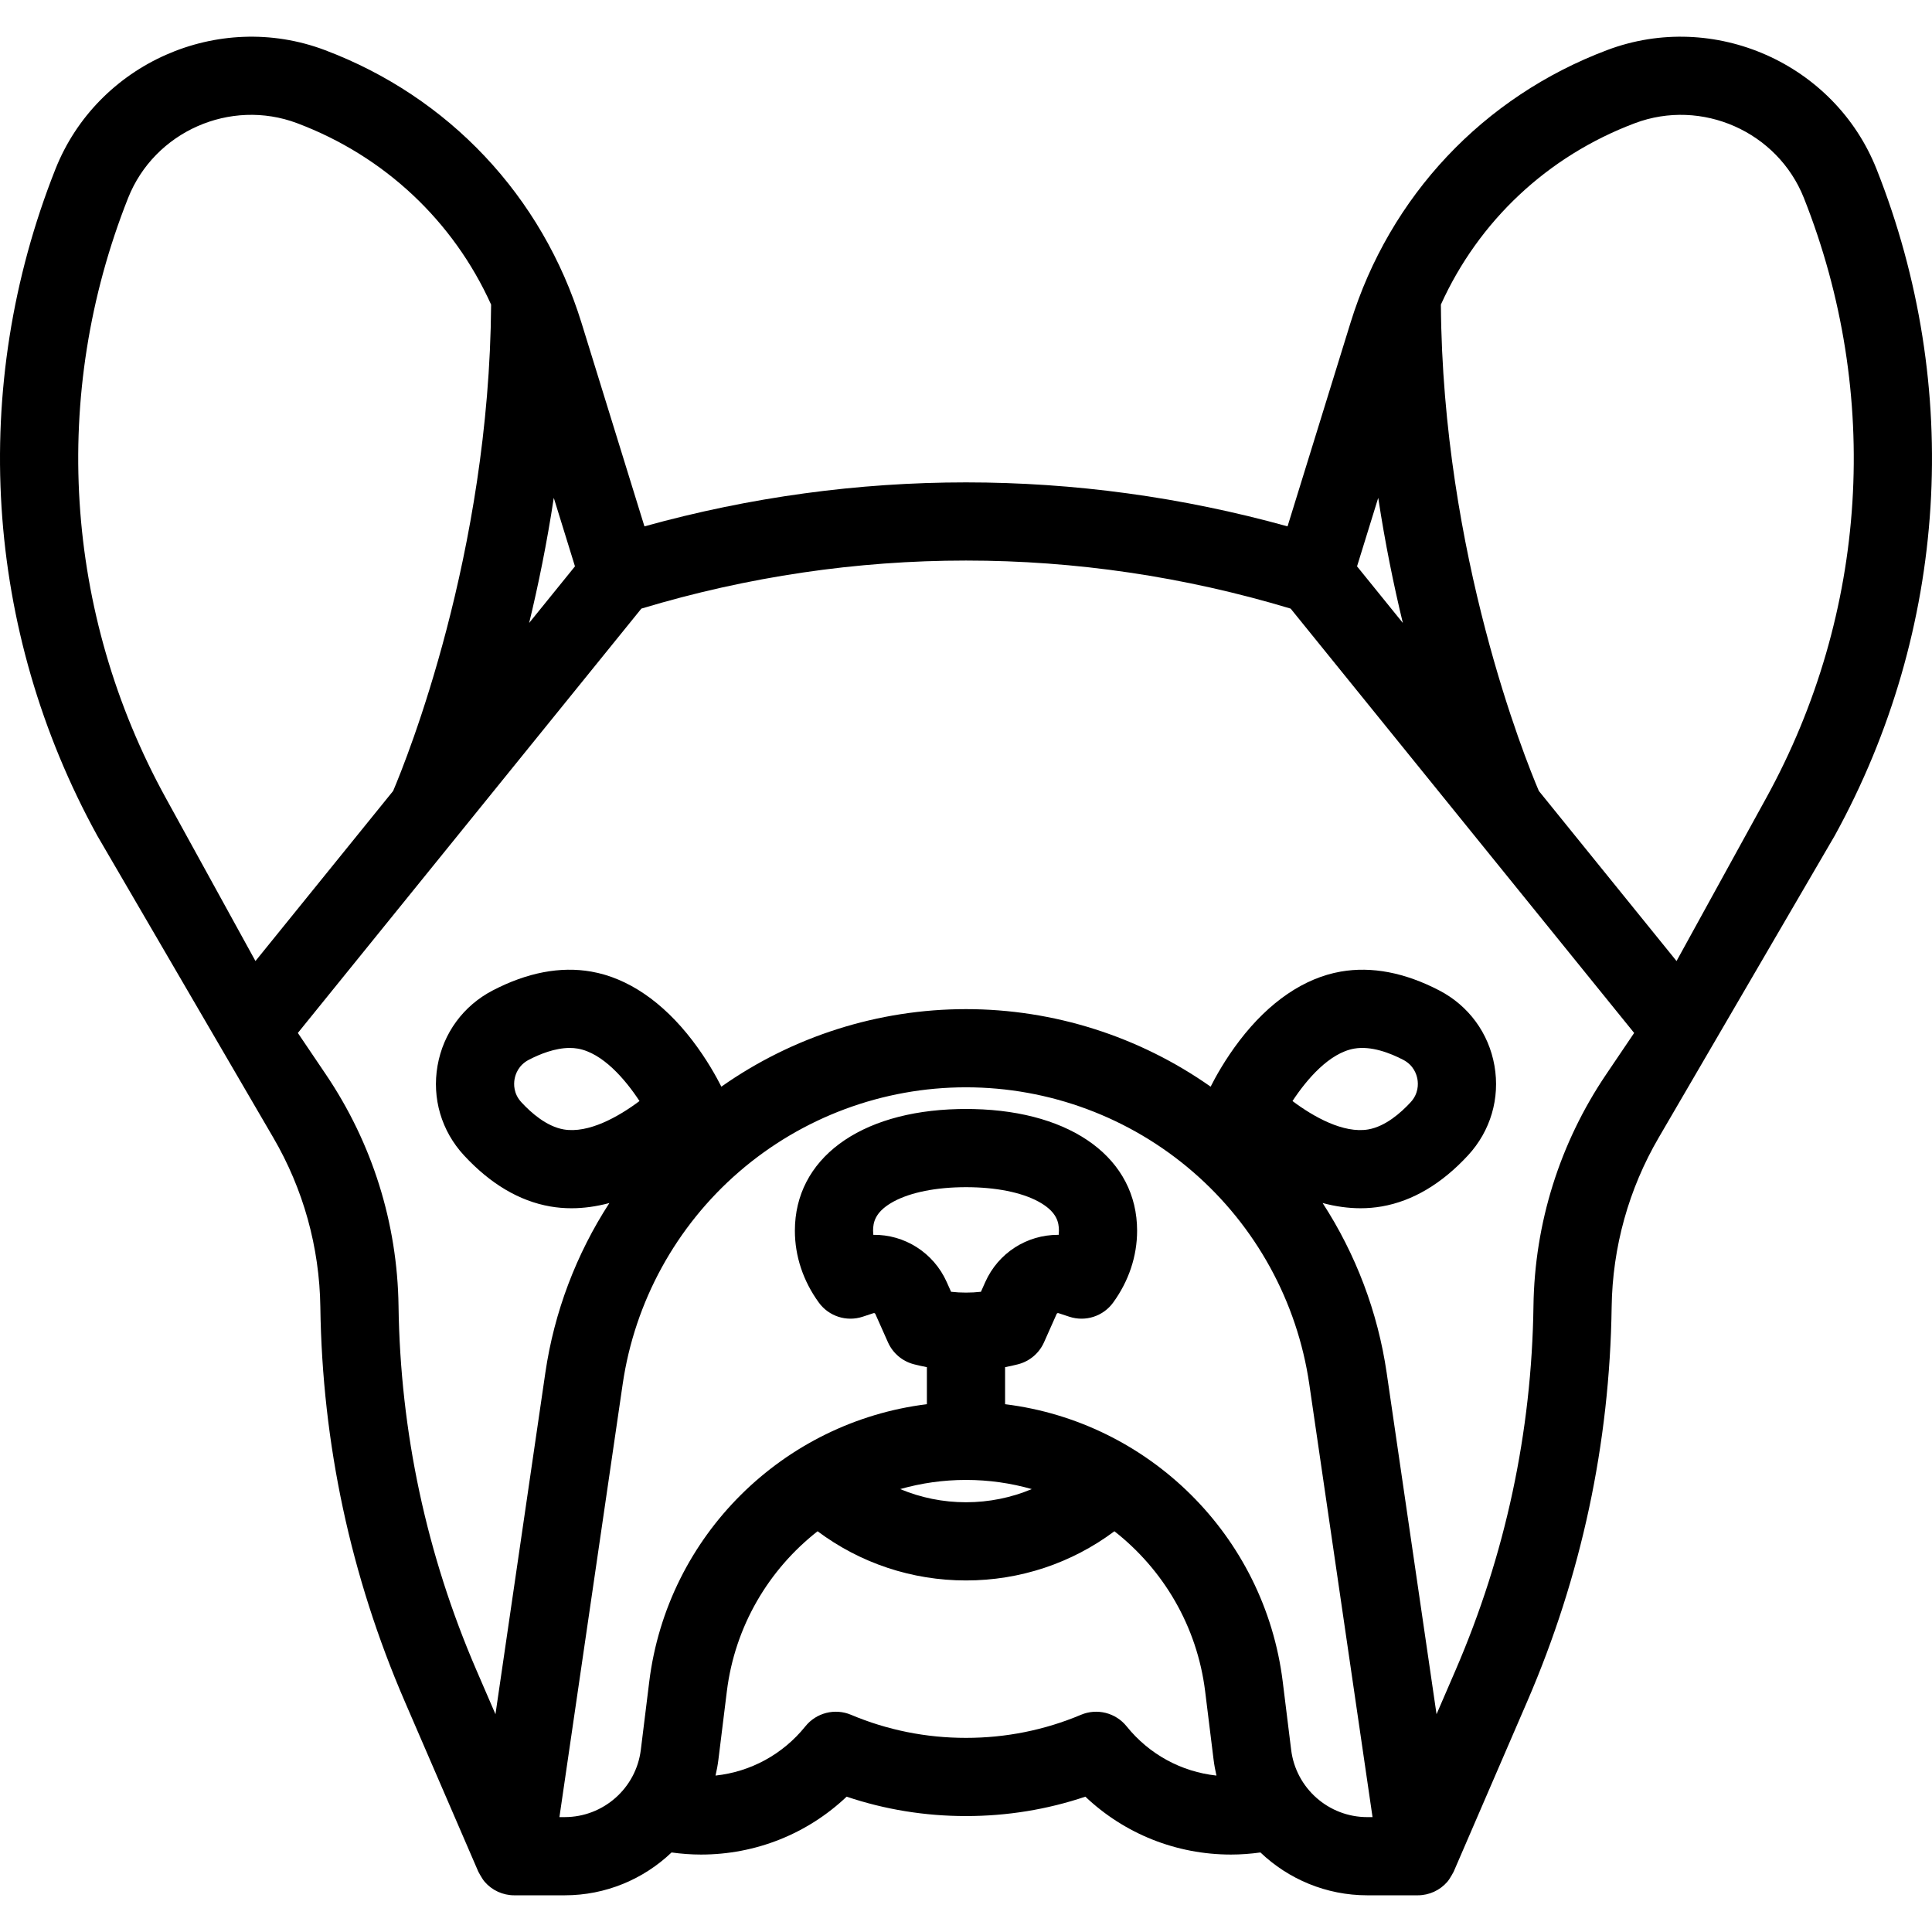
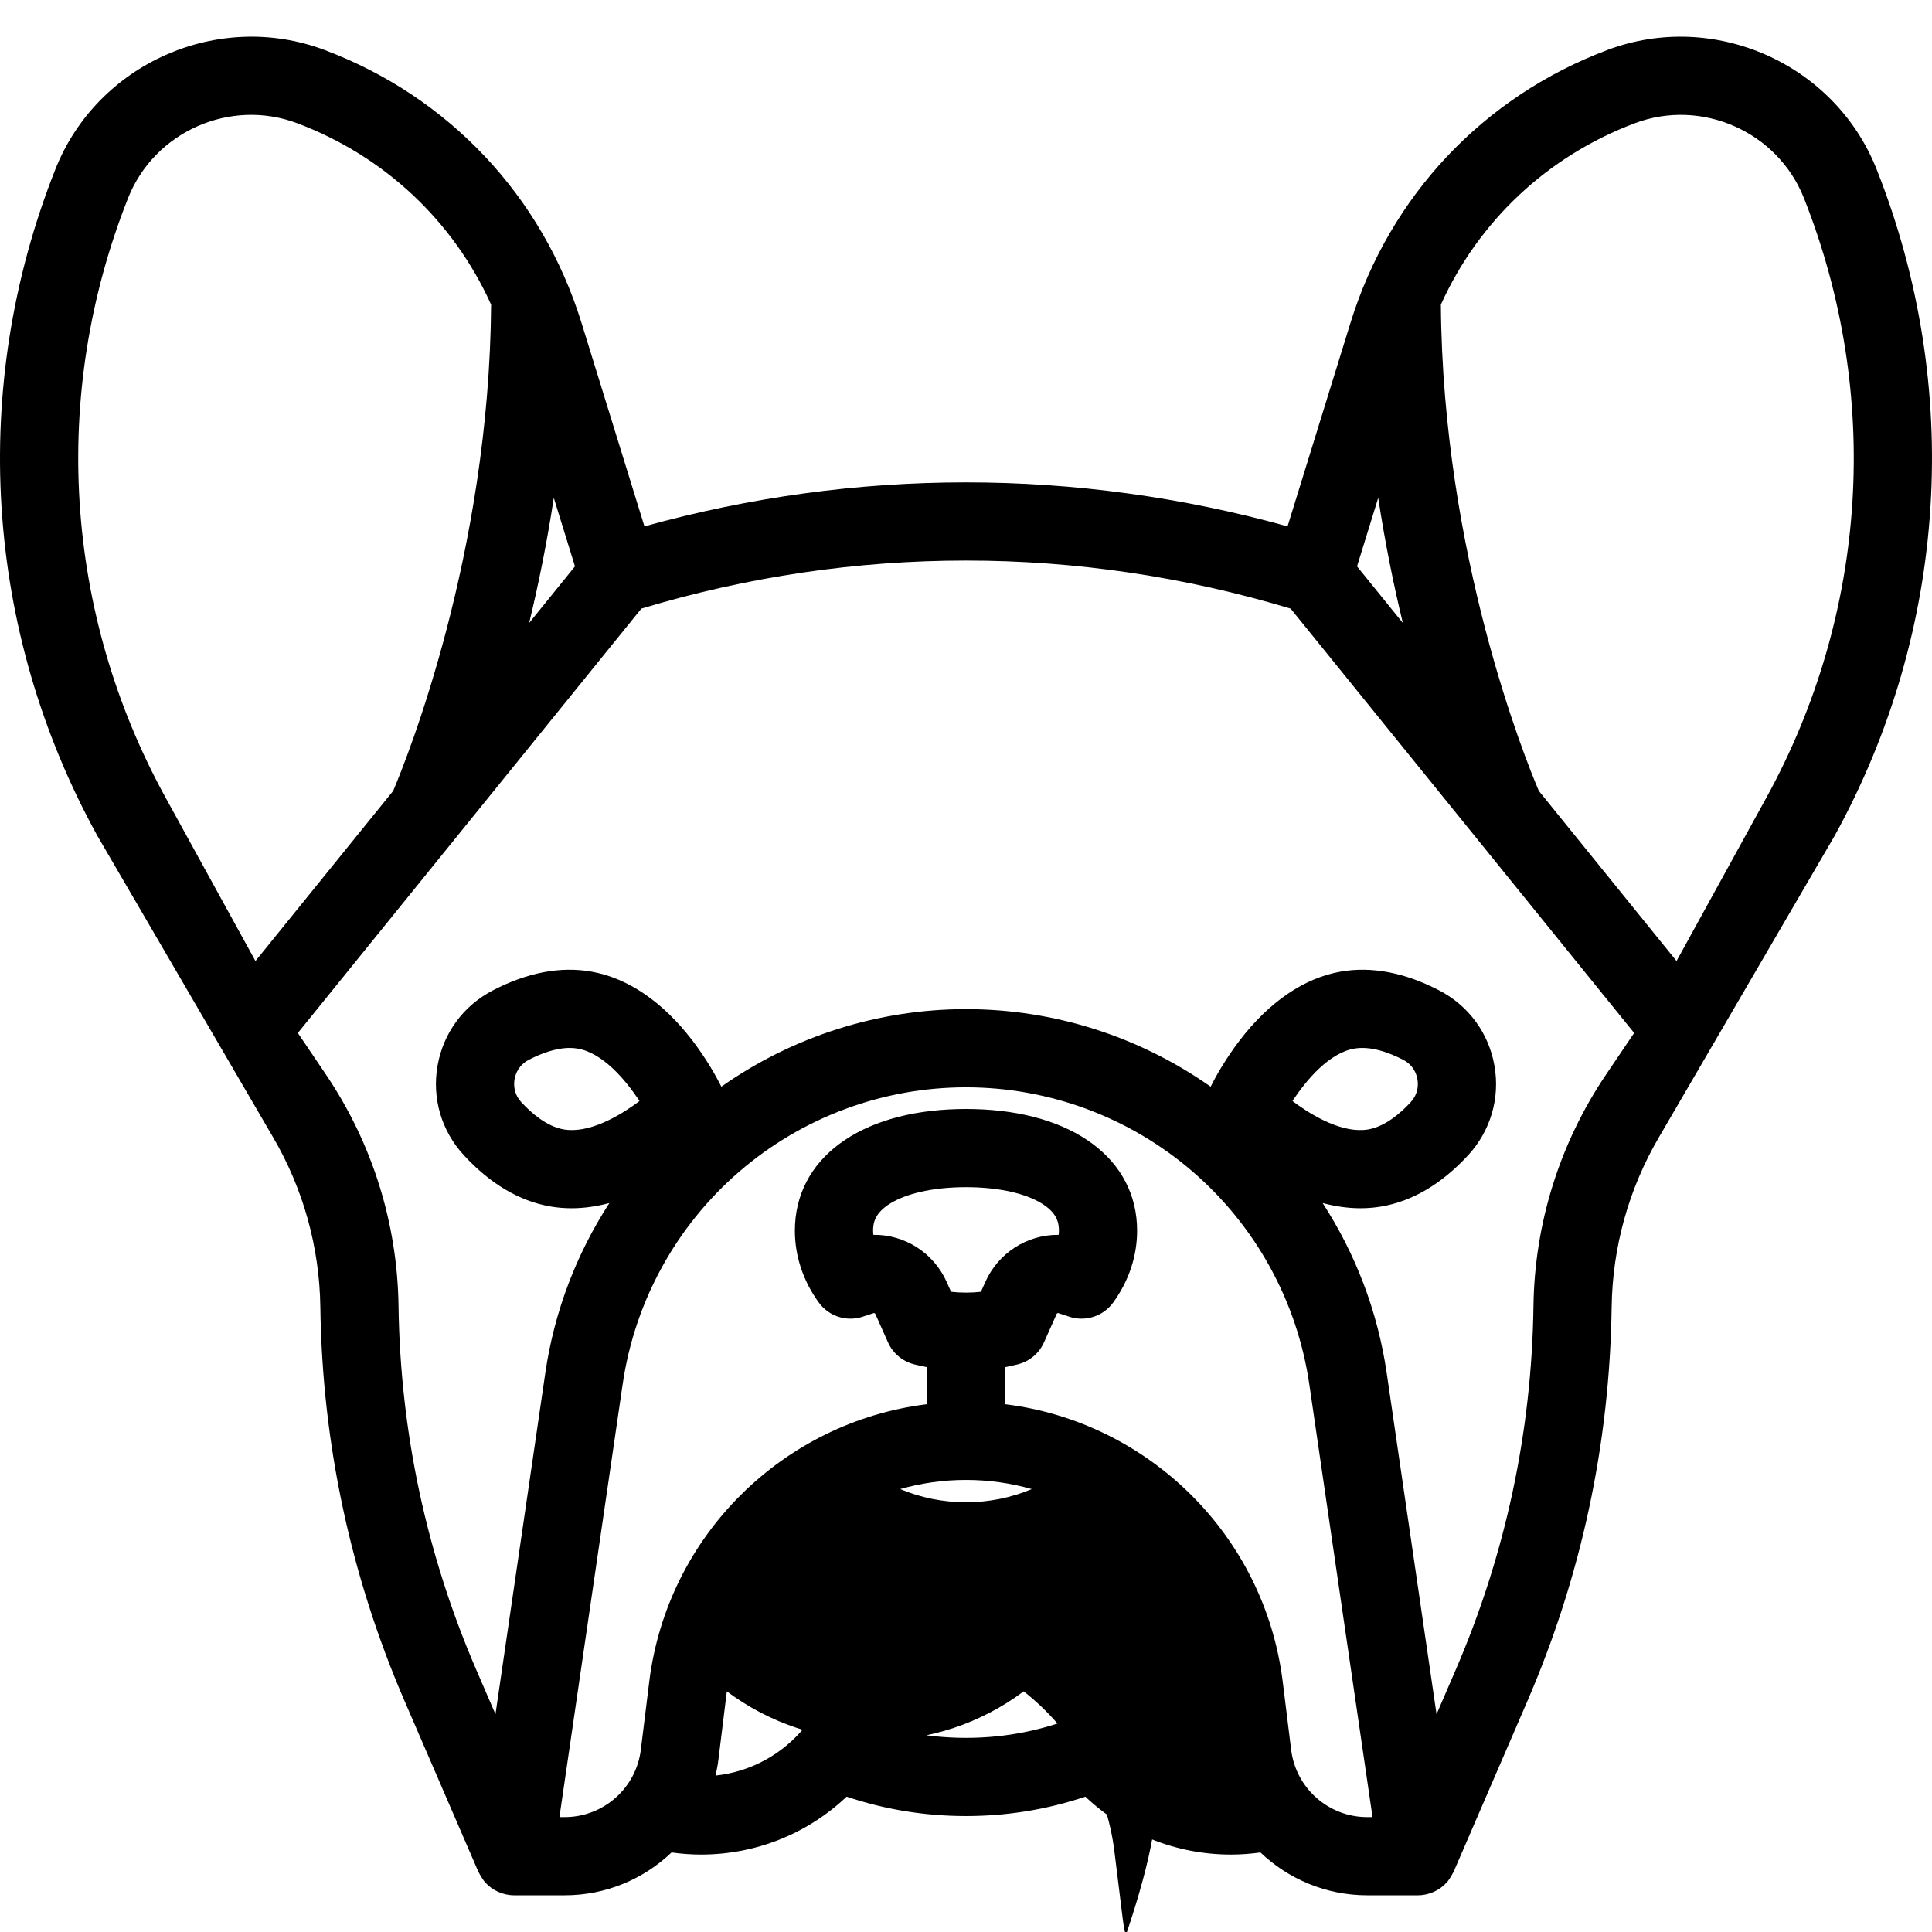
<svg xmlns="http://www.w3.org/2000/svg" version="1.1" id="Capa_1" x="0px" y="0px" viewBox="0 0 444.753 444.753" style="enable-background:new 0 0 444.753 444.753;" xml:space="preserve">
-   <path d="M432,38.957c-9.659-24.369-37.479-36.675-62.005-27.438c-28.544,10.75-50.084,33.629-59.098,62.769l-14.499,46.882  c-48.616-13.498-99.432-13.498-148.045,0l-14.5-46.882c-9.013-29.14-30.553-52.018-59.098-62.769  c-24.531-9.24-52.346,3.07-62.004,27.438C-7.142,89.145-3.631,145.06,22.387,192.363c0,0,39.63,67.989,40.51,69.495  c6.921,11.845,10.656,25.234,10.847,39.031c0.437,31.41,6.976,61.958,19.436,90.794l16.935,39.191c0,0,0.847,1.615,1.453,2.316  c1.71,1.977,4.194,3.114,6.809,3.114h11.634c9.458,0,18.15-3.73,24.584-9.862c2.237,0.311,4.502,0.482,6.782,0.482  c12.615,0,24.515-4.789,33.523-13.325c8.814,2.965,18.03,4.464,27.477,4.464s18.662-1.5,27.477-4.464  c9.009,8.536,20.908,13.325,33.523,13.325c2.28,0,4.544-0.171,6.781-0.482c6.435,6.131,15.126,9.862,24.584,9.862h11.635  c2.614,0,5.099-1.137,6.809-3.114c0.606-0.701,1.453-2.316,1.453-2.316l16.935-39.191c12.46-28.837,18.999-59.385,19.435-90.793  c0.192-13.798,3.927-27.186,10.847-39.031c0.88-1.506,40.512-69.496,40.512-69.496C448.383,145.06,451.895,89.145,432,38.957z   M322.939,143.402l-10.545-13.026l4.878-15.773C318.855,125.025,320.831,134.694,322.939,143.402z M127.482,114.608l4.877,15.768  L121.815,143.4C123.922,134.694,125.899,125.027,127.482,114.608z M29.486,45.59c6.063-15.298,23.523-23.026,38.927-17.226  c20.105,7.573,35.947,22.519,44.643,41.755c-0.401,57.431-19.427,104.598-22.555,111.964l-31.693,39.15l-20.649-37.545  C14.738,141.105,11.576,90.77,29.486,45.59z M259.351,397.406c-2.519-3.132-6.81-4.214-10.509-2.655  c-8.369,3.526-17.273,5.314-26.466,5.314s-18.097-1.788-26.466-5.314c-3.7-1.559-7.992-0.477-10.509,2.655  c-5.179,6.443-12.584,10.464-20.682,11.337c0.282-1.215,0.51-2.451,0.666-3.713l1.936-15.671c0,0,0,0,0.001,0  c1.857-15.044,9.672-28.073,20.888-36.858c9.828,7.34,21.71,11.325,34.166,11.325c12.456,0,24.338-3.985,34.166-11.325  c11.215,8.786,19.031,21.814,20.889,36.858l1.935,15.671c0.156,1.262,0.384,2.499,0.666,3.713  C271.935,407.87,264.53,403.849,259.351,397.406z M226.803,295.153l-0.989,2.222c-2.266,0.254-4.609,0.254-6.875,0l-0.99-2.222  c-3.056-6.857-9.807-10.999-16.914-10.888c-0.033-0.315-0.05-0.63-0.05-0.948c0-1.916,0.481-4.167,4.056-6.332  c3.66-2.217,9.334-3.523,16.003-3.676c0.893-0.023,1.745-0.024,2.692,0c6.643,0.153,12.316,1.458,15.976,3.676  c3.574,2.165,4.056,4.416,4.056,6.332c0,0.317-0.017,0.633-0.05,0.948c-0.066-0.001-0.133-0.001-0.2-0.001  C236.457,284.263,229.829,288.36,226.803,295.153z M222.376,340.685c5.234,0,10.317,0.734,15.146,2.108  c-4.74,1.984-9.867,3.032-15.146,3.032c-5.279,0-10.406-1.048-15.146-3.032C212.059,341.419,217.142,340.685,222.376,340.685z   M314.741,418.305c-8.894,0-16.422-6.656-17.512-15.482l-1.936-15.671c-4.166-33.731-30.919-59.832-63.918-63.898v-8.528  c1.001-0.189,1.995-0.409,2.979-0.662c2.661-0.684,4.863-2.545,5.981-5.055l2.909-6.533c0.071-0.161,0.25-0.241,0.419-0.185  l2.488,0.821c3.721,1.229,7.805-0.091,10.104-3.26c3.604-4.966,5.51-10.685,5.51-16.538c0-16.485-14.766-27.477-37.59-28.002  c-1.205-0.031-2.425-0.031-3.575,0c-22.852,0.526-37.617,11.518-37.617,28.003c0,5.853,1.905,11.572,5.509,16.538  c2.301,3.169,6.385,4.486,10.104,3.26l2.491-0.822c0.163-0.055,0.346,0.024,0.417,0.185l2.91,6.533  c1.118,2.509,3.32,4.371,5.98,5.054c0.983,0.253,1.978,0.473,2.979,0.662v8.528c-33,4.066-59.753,30.167-63.919,63.898h0.001  l-1.936,15.67c-1.091,8.827-8.619,15.482-17.513,15.482h-1.224l14.561-99.677c2.772-18.975,12.288-36.333,26.795-48.874  s33.058-19.449,52.234-19.449s37.727,6.907,52.233,19.449s24.022,29.899,26.795,48.874l14.562,99.677H314.741z M369.734,247.34  c-10.676,15.801-16.459,34.232-16.725,53.299c-0.402,29.025-6.445,57.255-17.96,83.904l-4.353,10.074l-11.481-78.591  c-2.051-14.043-7.135-27.352-14.742-39.085c2.969,0.794,5.888,1.203,8.721,1.203c1.667,0,3.306-0.139,4.906-0.419  c7.114-1.244,13.795-5.206,19.856-11.773c5.171-5.604,7.385-13.119,6.072-20.619c-1.312-7.5-5.944-13.818-12.71-17.334  c-7.931-4.121-15.559-5.581-22.675-4.335c-8.417,1.472-16.465,6.952-23.274,15.848c-3.323,4.34-5.565,8.43-6.678,10.642  c-16.423-11.557-36.08-17.848-56.316-17.848c-20.236,0-39.893,6.291-56.317,17.848c-1.113-2.212-3.355-6.302-6.677-10.642  c-6.81-8.896-14.857-14.375-23.274-15.848c-7.116-1.246-14.744,0.214-22.675,4.335c-6.767,3.516-11.399,9.833-12.711,17.334  c-1.313,7.5,0.901,15.016,6.072,20.619c6.062,6.568,12.742,10.53,19.857,11.774c1.602,0.28,3.238,0.419,4.906,0.419  c2.832,0,5.751-0.408,8.721-1.203c-7.607,11.733-12.691,25.042-14.742,39.085l-11.48,78.591l-4.353-10.073  c-11.515-26.648-17.558-54.878-17.961-83.904c-0.264-19.068-6.048-37.499-16.725-53.3l-6.453-9.552l79.078-97.686  c48.95-14.748,100.515-14.749,149.467,0l79.078,97.685L369.734,247.34z M297.538,253.463c3.298-5.028,8.49-11.069,14.208-12.07  c3.902-0.683,8.285,1.024,11.273,2.577c2.392,1.243,3.081,3.329,3.279,4.462s0.258,3.33-1.57,5.311  c-2.283,2.475-5.824,5.567-9.729,6.25C309.285,260.994,302.347,257.074,297.538,253.463z M147.213,253.463  c-4.809,3.61-11.745,7.526-17.46,6.531c-3.905-0.683-7.447-3.776-9.73-6.251c-1.828-1.98-1.769-4.177-1.57-5.31  s0.888-3.22,3.279-4.462c2.522-1.311,6.038-2.732,9.422-2.732c0.624,0,1.245,0.049,1.853,0.155  C138.724,242.394,143.916,248.436,147.213,253.463z M406.594,183.689l-20.649,37.545l-31.698-39.156  c-3.133-7.352-22.152-54.362-22.551-111.958c8.697-19.237,24.539-34.183,44.644-41.755c15.398-5.798,32.863,1.926,38.928,17.226  C433.176,90.77,430.015,141.105,406.594,183.689z" />
+   <path d="M432,38.957c-9.659-24.369-37.479-36.675-62.005-27.438c-28.544,10.75-50.084,33.629-59.098,62.769l-14.499,46.882  c-48.616-13.498-99.432-13.498-148.045,0l-14.5-46.882c-9.013-29.14-30.553-52.018-59.098-62.769  c-24.531-9.24-52.346,3.07-62.004,27.438C-7.142,89.145-3.631,145.06,22.387,192.363c0,0,39.63,67.989,40.51,69.495  c6.921,11.845,10.656,25.234,10.847,39.031c0.437,31.41,6.976,61.958,19.436,90.794l16.935,39.191c0,0,0.847,1.615,1.453,2.316  c1.71,1.977,4.194,3.114,6.809,3.114h11.634c9.458,0,18.15-3.73,24.584-9.862c2.237,0.311,4.502,0.482,6.782,0.482  c12.615,0,24.515-4.789,33.523-13.325c8.814,2.965,18.03,4.464,27.477,4.464s18.662-1.5,27.477-4.464  c9.009,8.536,20.908,13.325,33.523,13.325c2.28,0,4.544-0.171,6.781-0.482c6.435,6.131,15.126,9.862,24.584,9.862h11.635  c2.614,0,5.099-1.137,6.809-3.114c0.606-0.701,1.453-2.316,1.453-2.316l16.935-39.191c12.46-28.837,18.999-59.385,19.435-90.793  c0.192-13.798,3.927-27.186,10.847-39.031c0.88-1.506,40.512-69.496,40.512-69.496C448.383,145.06,451.895,89.145,432,38.957z   M322.939,143.402l-10.545-13.026l4.878-15.773C318.855,125.025,320.831,134.694,322.939,143.402z M127.482,114.608l4.877,15.768  L121.815,143.4C123.922,134.694,125.899,125.027,127.482,114.608z M29.486,45.59c6.063-15.298,23.523-23.026,38.927-17.226  c20.105,7.573,35.947,22.519,44.643,41.755c-0.401,57.431-19.427,104.598-22.555,111.964l-31.693,39.15l-20.649-37.545  C14.738,141.105,11.576,90.77,29.486,45.59z M259.351,397.406c-2.519-3.132-6.81-4.214-10.509-2.655  c-8.369,3.526-17.273,5.314-26.466,5.314s-18.097-1.788-26.466-5.314c-3.7-1.559-7.992-0.477-10.509,2.655  c-5.179,6.443-12.584,10.464-20.682,11.337c0.282-1.215,0.51-2.451,0.666-3.713l1.936-15.671c0,0,0,0,0.001,0  c9.828,7.34,21.71,11.325,34.166,11.325c12.456,0,24.338-3.985,34.166-11.325  c11.215,8.786,19.031,21.814,20.889,36.858l1.935,15.671c0.156,1.262,0.384,2.499,0.666,3.713  C271.935,407.87,264.53,403.849,259.351,397.406z M226.803,295.153l-0.989,2.222c-2.266,0.254-4.609,0.254-6.875,0l-0.99-2.222  c-3.056-6.857-9.807-10.999-16.914-10.888c-0.033-0.315-0.05-0.63-0.05-0.948c0-1.916,0.481-4.167,4.056-6.332  c3.66-2.217,9.334-3.523,16.003-3.676c0.893-0.023,1.745-0.024,2.692,0c6.643,0.153,12.316,1.458,15.976,3.676  c3.574,2.165,4.056,4.416,4.056,6.332c0,0.317-0.017,0.633-0.05,0.948c-0.066-0.001-0.133-0.001-0.2-0.001  C236.457,284.263,229.829,288.36,226.803,295.153z M222.376,340.685c5.234,0,10.317,0.734,15.146,2.108  c-4.74,1.984-9.867,3.032-15.146,3.032c-5.279,0-10.406-1.048-15.146-3.032C212.059,341.419,217.142,340.685,222.376,340.685z   M314.741,418.305c-8.894,0-16.422-6.656-17.512-15.482l-1.936-15.671c-4.166-33.731-30.919-59.832-63.918-63.898v-8.528  c1.001-0.189,1.995-0.409,2.979-0.662c2.661-0.684,4.863-2.545,5.981-5.055l2.909-6.533c0.071-0.161,0.25-0.241,0.419-0.185  l2.488,0.821c3.721,1.229,7.805-0.091,10.104-3.26c3.604-4.966,5.51-10.685,5.51-16.538c0-16.485-14.766-27.477-37.59-28.002  c-1.205-0.031-2.425-0.031-3.575,0c-22.852,0.526-37.617,11.518-37.617,28.003c0,5.853,1.905,11.572,5.509,16.538  c2.301,3.169,6.385,4.486,10.104,3.26l2.491-0.822c0.163-0.055,0.346,0.024,0.417,0.185l2.91,6.533  c1.118,2.509,3.32,4.371,5.98,5.054c0.983,0.253,1.978,0.473,2.979,0.662v8.528c-33,4.066-59.753,30.167-63.919,63.898h0.001  l-1.936,15.67c-1.091,8.827-8.619,15.482-17.513,15.482h-1.224l14.561-99.677c2.772-18.975,12.288-36.333,26.795-48.874  s33.058-19.449,52.234-19.449s37.727,6.907,52.233,19.449s24.022,29.899,26.795,48.874l14.562,99.677H314.741z M369.734,247.34  c-10.676,15.801-16.459,34.232-16.725,53.299c-0.402,29.025-6.445,57.255-17.96,83.904l-4.353,10.074l-11.481-78.591  c-2.051-14.043-7.135-27.352-14.742-39.085c2.969,0.794,5.888,1.203,8.721,1.203c1.667,0,3.306-0.139,4.906-0.419  c7.114-1.244,13.795-5.206,19.856-11.773c5.171-5.604,7.385-13.119,6.072-20.619c-1.312-7.5-5.944-13.818-12.71-17.334  c-7.931-4.121-15.559-5.581-22.675-4.335c-8.417,1.472-16.465,6.952-23.274,15.848c-3.323,4.34-5.565,8.43-6.678,10.642  c-16.423-11.557-36.08-17.848-56.316-17.848c-20.236,0-39.893,6.291-56.317,17.848c-1.113-2.212-3.355-6.302-6.677-10.642  c-6.81-8.896-14.857-14.375-23.274-15.848c-7.116-1.246-14.744,0.214-22.675,4.335c-6.767,3.516-11.399,9.833-12.711,17.334  c-1.313,7.5,0.901,15.016,6.072,20.619c6.062,6.568,12.742,10.53,19.857,11.774c1.602,0.28,3.238,0.419,4.906,0.419  c2.832,0,5.751-0.408,8.721-1.203c-7.607,11.733-12.691,25.042-14.742,39.085l-11.48,78.591l-4.353-10.073  c-11.515-26.648-17.558-54.878-17.961-83.904c-0.264-19.068-6.048-37.499-16.725-53.3l-6.453-9.552l79.078-97.686  c48.95-14.748,100.515-14.749,149.467,0l79.078,97.685L369.734,247.34z M297.538,253.463c3.298-5.028,8.49-11.069,14.208-12.07  c3.902-0.683,8.285,1.024,11.273,2.577c2.392,1.243,3.081,3.329,3.279,4.462s0.258,3.33-1.57,5.311  c-2.283,2.475-5.824,5.567-9.729,6.25C309.285,260.994,302.347,257.074,297.538,253.463z M147.213,253.463  c-4.809,3.61-11.745,7.526-17.46,6.531c-3.905-0.683-7.447-3.776-9.73-6.251c-1.828-1.98-1.769-4.177-1.57-5.31  s0.888-3.22,3.279-4.462c2.522-1.311,6.038-2.732,9.422-2.732c0.624,0,1.245,0.049,1.853,0.155  C138.724,242.394,143.916,248.436,147.213,253.463z M406.594,183.689l-20.649,37.545l-31.698-39.156  c-3.133-7.352-22.152-54.362-22.551-111.958c8.697-19.237,24.539-34.183,44.644-41.755c15.398-5.798,32.863,1.926,38.928,17.226  C433.176,90.77,430.015,141.105,406.594,183.689z" />
  <g>
</g>
  <g>
</g>
  <g>
</g>
  <g>
</g>
  <g>
</g>
  <g>
</g>
  <g>
</g>
  <g>
</g>
  <g>
</g>
  <g>
</g>
  <g>
</g>
  <g>
</g>
  <g>
</g>
  <g>
</g>
  <g>
</g>
</svg>